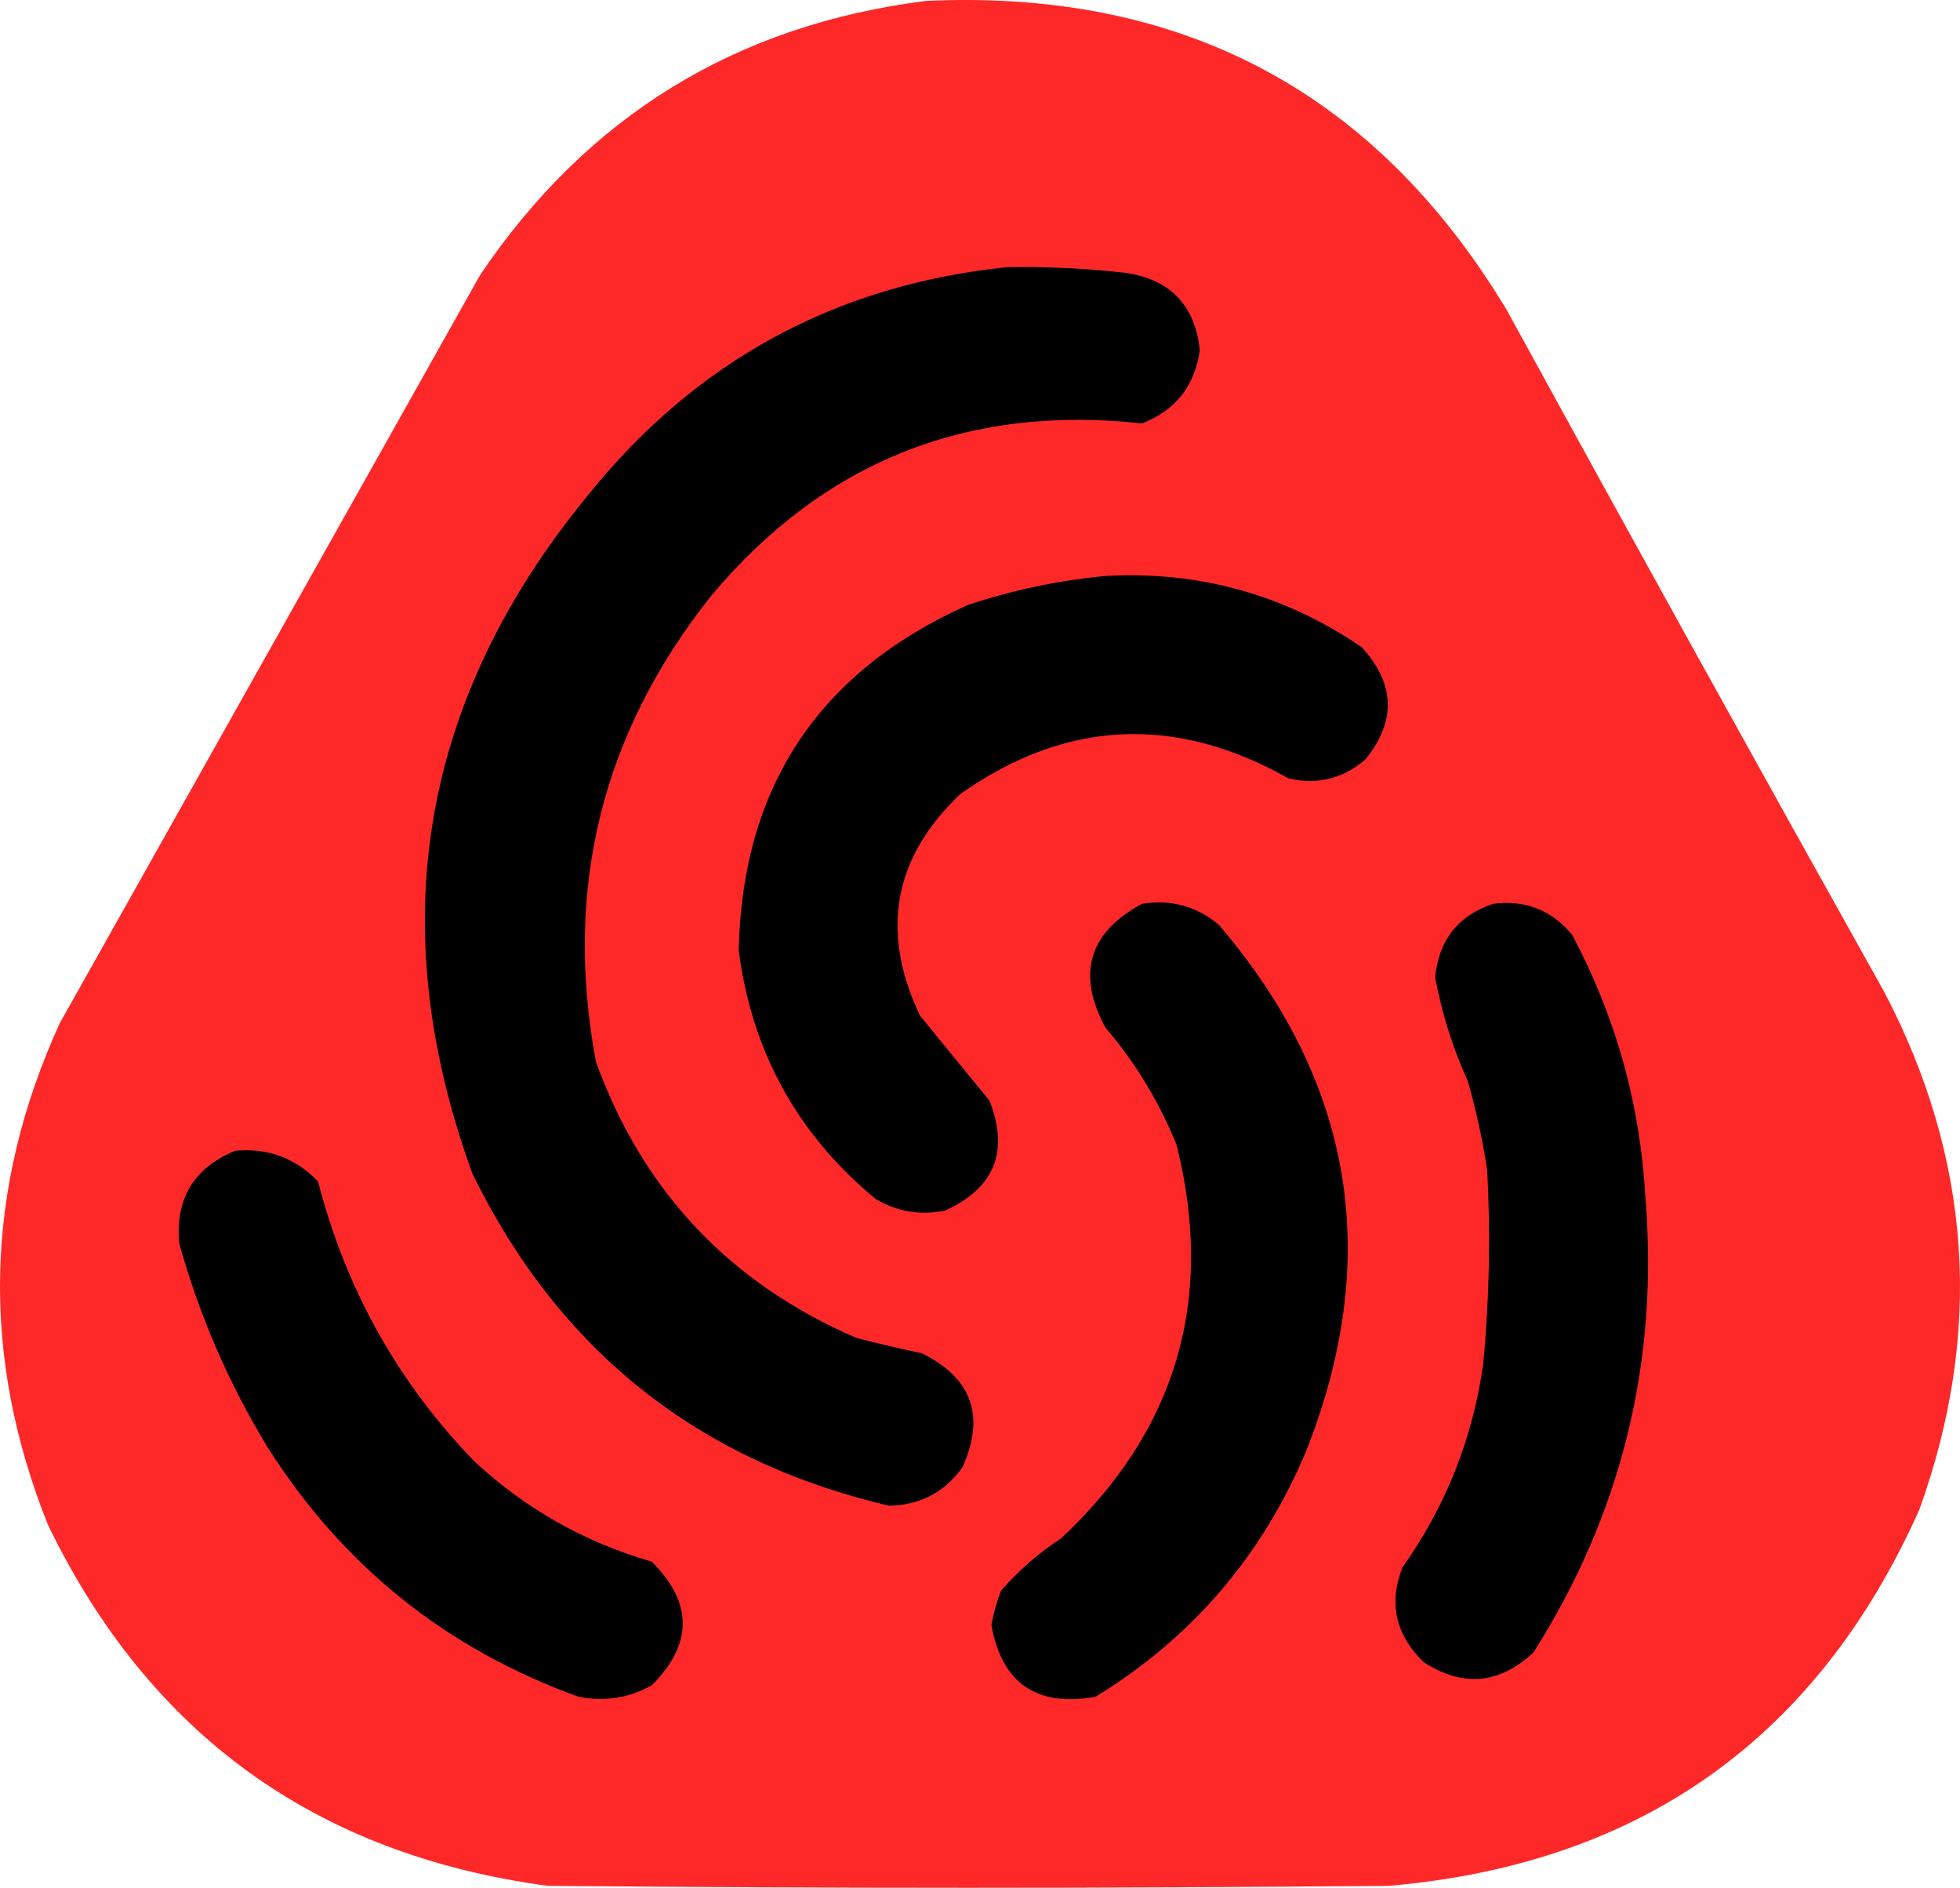
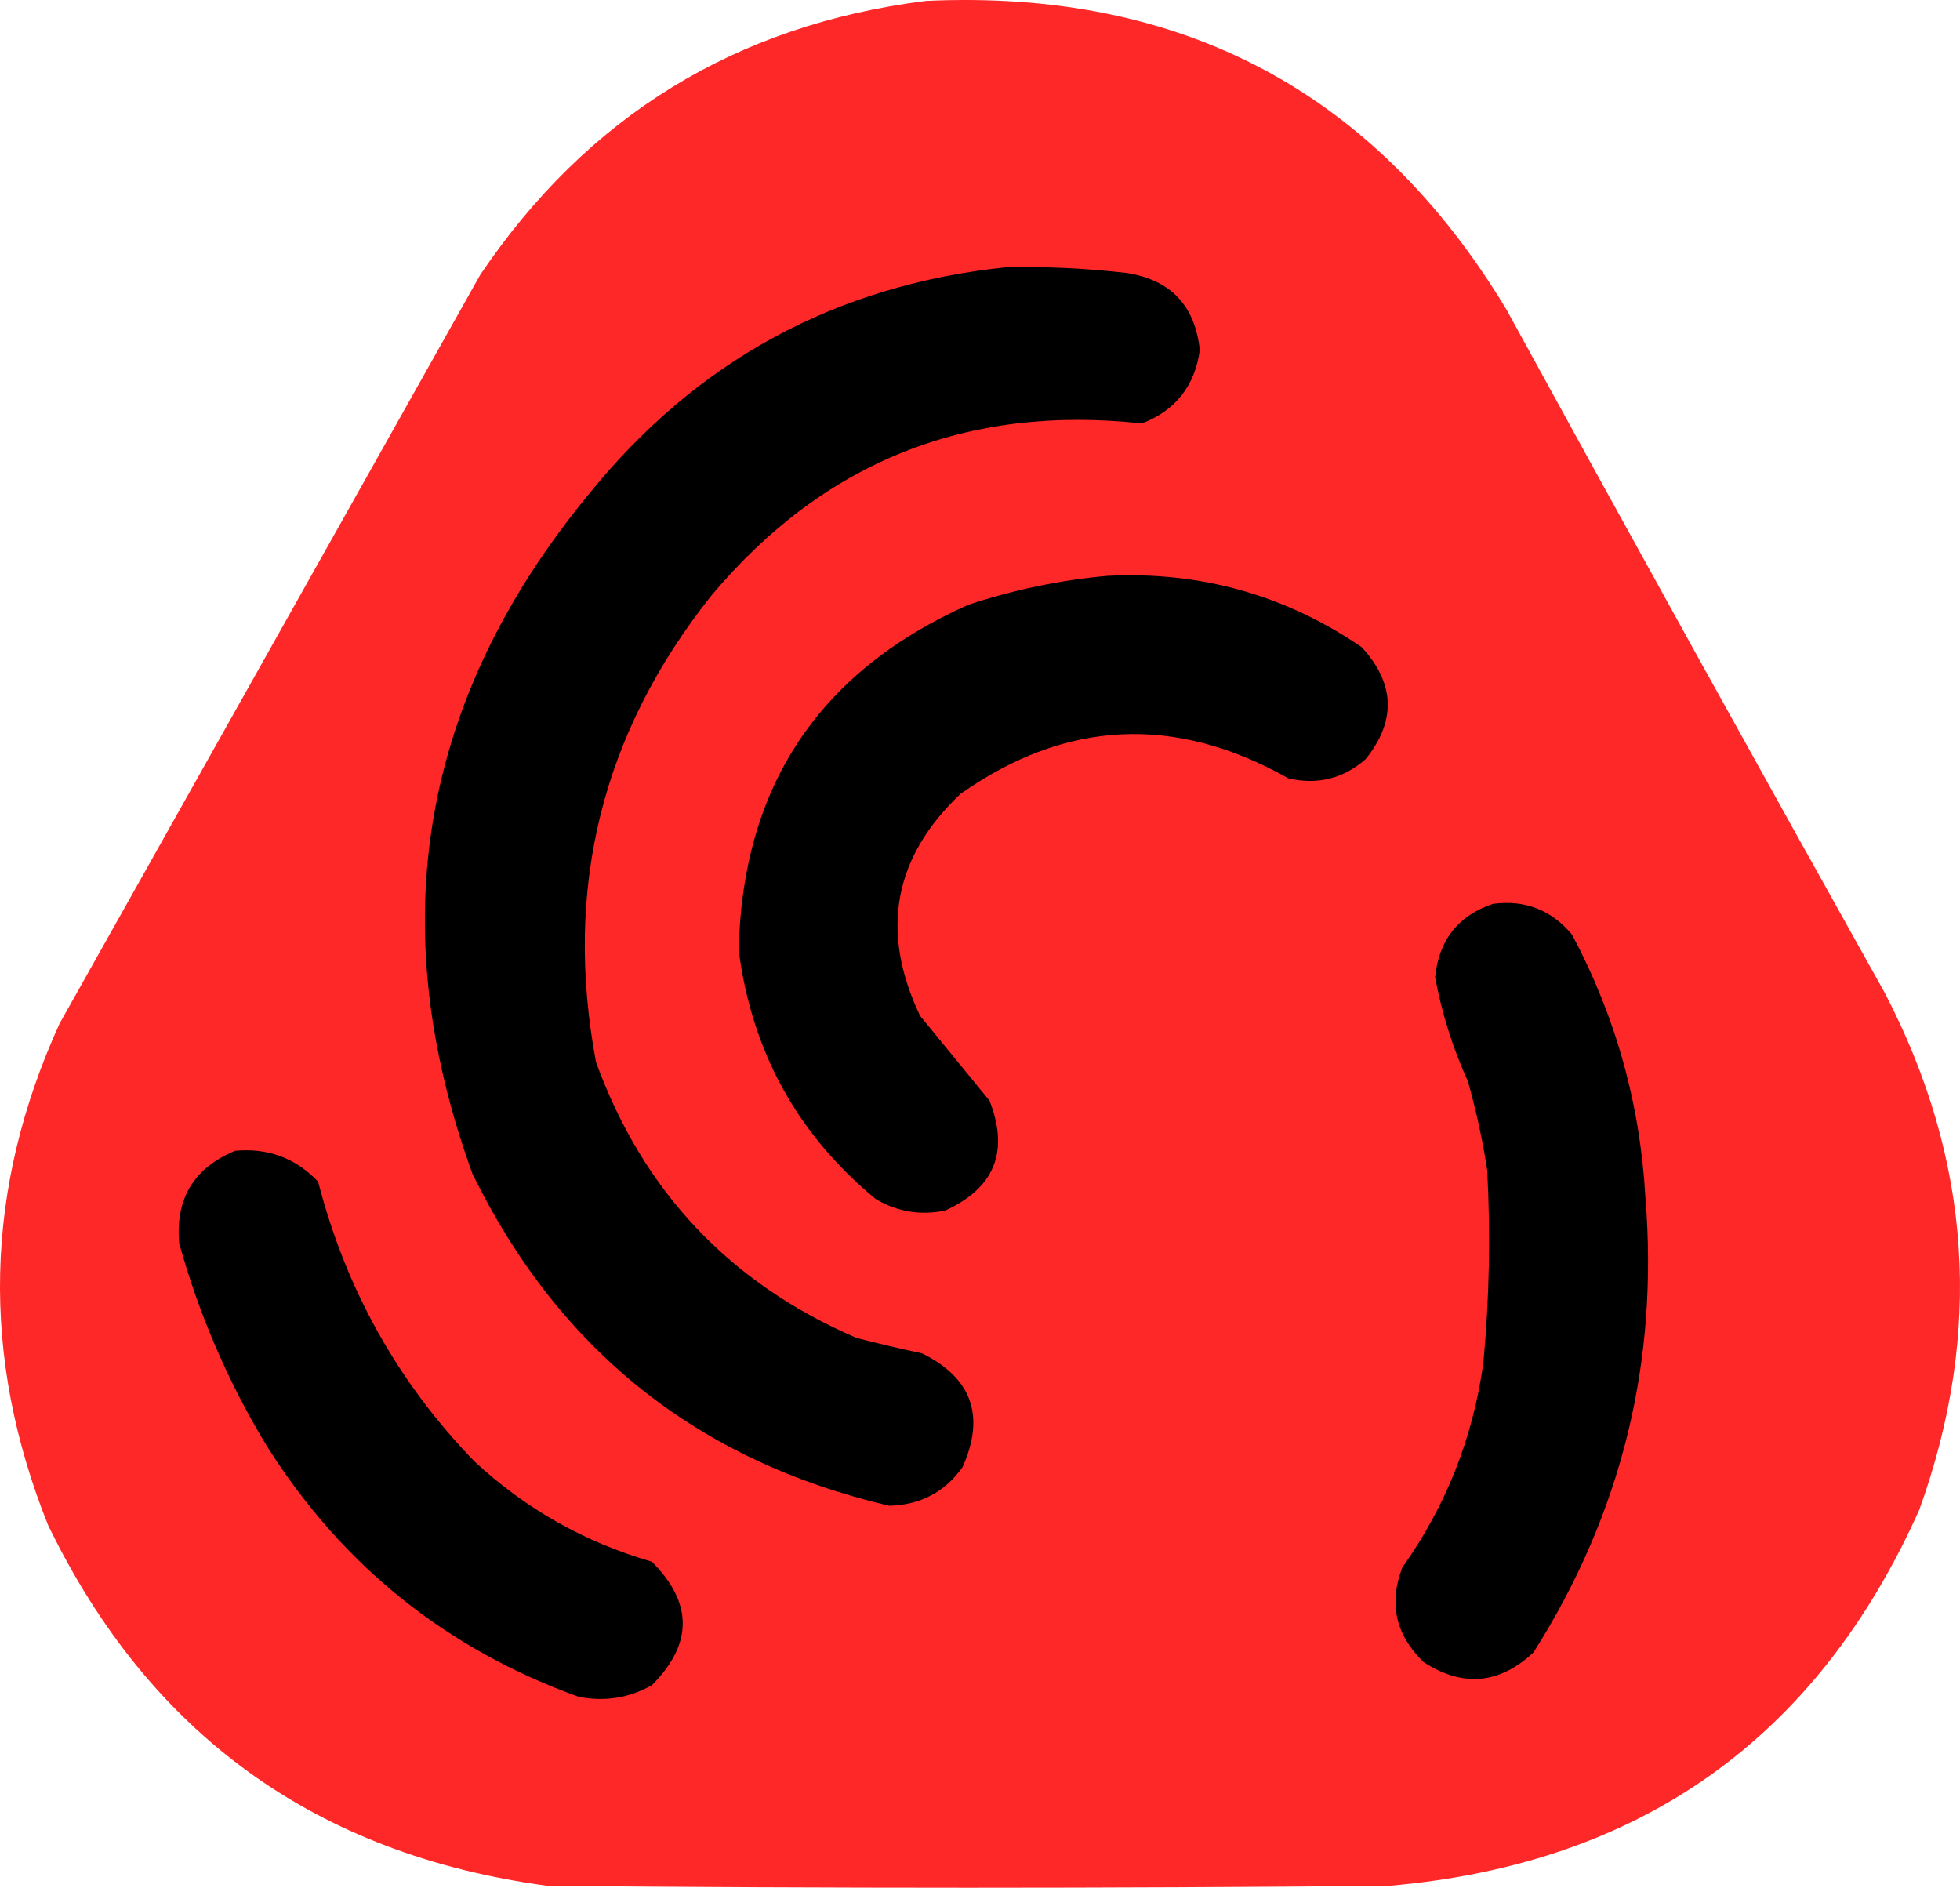
<svg xmlns="http://www.w3.org/2000/svg" width="871" height="839" viewBox="0 0 871 839" fill="none">
  <path fill-rule="evenodd" clip-rule="evenodd" d="M411.424 0.413C525.158 -4.887 611.173 40.836 669.47 137.58C725.021 238.962 781.029 340.123 837.499 441.063C876.235 515.316 881.379 591.902 852.931 670.818C807.443 772.625 728.858 828.349 617.175 837.99C492.58 839.134 367.988 839.134 243.394 837.99C140.446 824.147 66.434 770.71 21.354 677.676C-8.74 602.591 -7.026 528.292 26.498 454.779C88.794 343.902 151.092 233.026 213.388 122.149C260.958 51.638 326.97 11.059 411.424 0.413Z" fill="#FF2828" />
  <path fill-rule="evenodd" clip-rule="evenodd" d="M447.454 118.716C465.229 118.406 482.946 119.263 500.606 121.288C520.209 124.318 531.068 135.749 533.184 155.58C530.961 171.512 522.389 182.372 507.465 188.157C429.916 179.66 366.189 205.092 316.288 264.456C267.509 325.578 250.364 394.734 264.85 471.922C285.765 529.416 324.343 570.279 380.585 594.515C390.25 597.02 399.967 599.306 409.733 601.373C431.922 612.34 437.923 629.2 427.736 651.954C419.859 663.039 409.001 668.755 395.159 669.1C310.157 649.259 248.431 600.106 209.983 521.645C169.732 411.088 186.877 310.498 261.421 219.877C309.406 160.307 371.417 126.588 447.454 118.716Z" fill="black" />
  <path fill-rule="evenodd" clip-rule="evenodd" d="M492.009 255.888C533.435 253.796 571.156 264.37 605.172 287.608C619.952 303.797 620.523 320.37 606.887 337.331C597 345.985 585.569 348.841 572.595 345.904C522.323 317.49 473.743 319.777 426.855 352.762C397.022 380.976 391.021 413.84 408.851 451.351C419.139 463.924 429.426 476.499 439.714 489.072C448.582 511.624 442.01 527.913 419.996 537.938C408.985 540.169 398.698 538.454 389.134 532.794C354.333 504.066 334.042 467.203 328.266 422.203C329.876 349.548 363.883 298.394 430.284 268.747C450.61 262.037 471.185 257.75 492.009 255.888Z" fill="black" />
-   <path fill-rule="evenodd" clip-rule="evenodd" d="M507.439 401.622C520.422 399.537 531.853 402.68 541.731 411.052C601.6 481.122 614.459 559.136 580.309 645.094C560.796 691.461 529.648 727.754 486.864 753.97C460.749 758.649 445.318 748.077 440.57 722.25C441.474 716.968 442.902 711.824 444.857 706.819C452.701 697.824 461.56 690.108 471.433 683.672C522.85 635.644 539.996 577.348 522.871 508.784C515.104 489.599 504.53 472.169 491.151 456.489C478.403 432.729 483.831 414.44 507.439 401.622Z" fill="black" />
  <path fill-rule="evenodd" clip-rule="evenodd" d="M663.464 401.63C677.712 399.754 689.428 404.325 698.613 415.347C717.993 451.705 728.853 490.569 731.19 531.939C737.177 605.149 720.602 672.59 681.467 734.261C666.322 748.433 650.033 749.863 632.601 738.547C620.186 726.485 617.043 712.482 623.171 696.54C642.563 669.233 654.565 638.943 659.177 605.666C661.847 577.151 662.419 548.574 660.892 519.937C658.848 506.616 655.99 493.47 652.319 480.501C645.57 465.684 640.713 450.252 637.745 434.207C639.427 417.689 648 406.83 663.464 401.63Z" fill="black" />
  <path fill-rule="evenodd" clip-rule="evenodd" d="M104.509 511.356C119.103 510.025 131.392 514.598 141.372 525.072C153.654 572.802 176.801 614.238 210.813 649.38C233.521 670.454 259.811 685.313 289.685 693.96C307.974 712.249 307.974 730.537 289.685 748.827C279.599 754.538 268.741 756.252 257.107 753.97C198.482 732.809 152.473 695.945 119.083 643.379C101.717 614.934 88.572 584.643 79.647 552.506C77.847 532.672 86.133 518.955 104.509 511.356Z" fill="black" />
</svg>